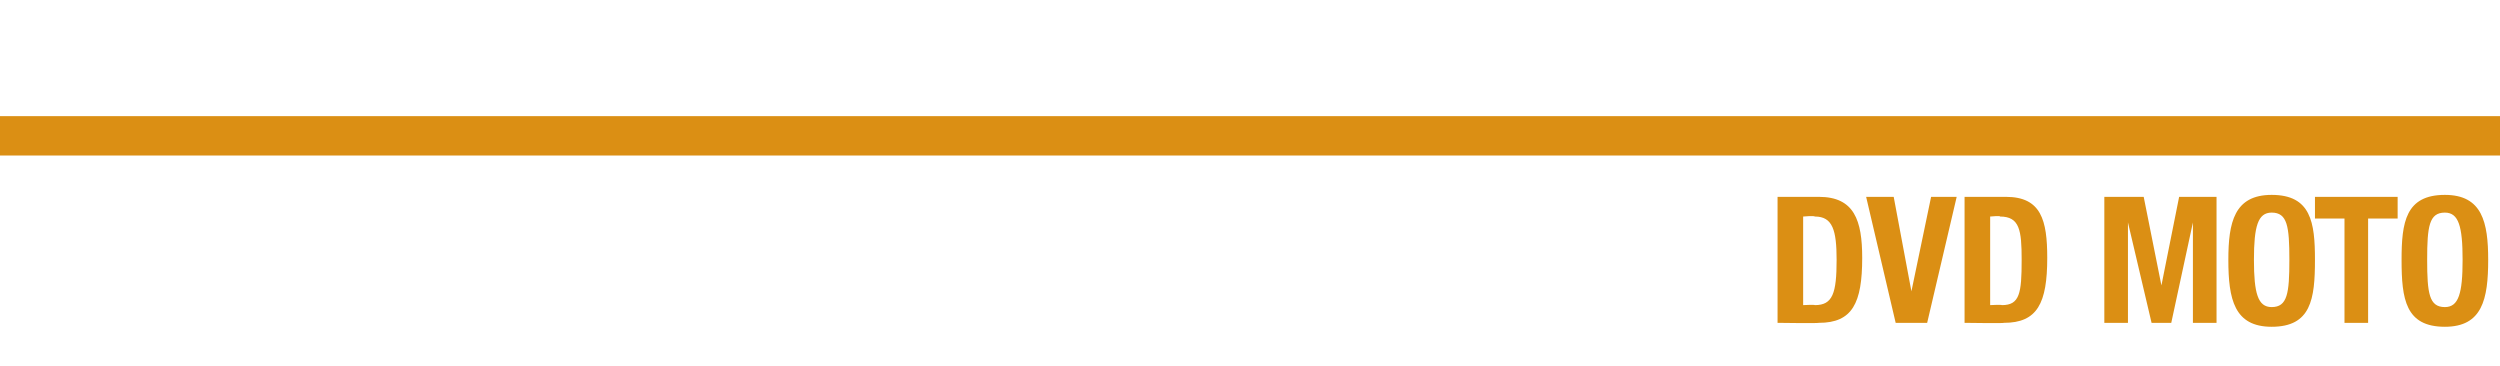
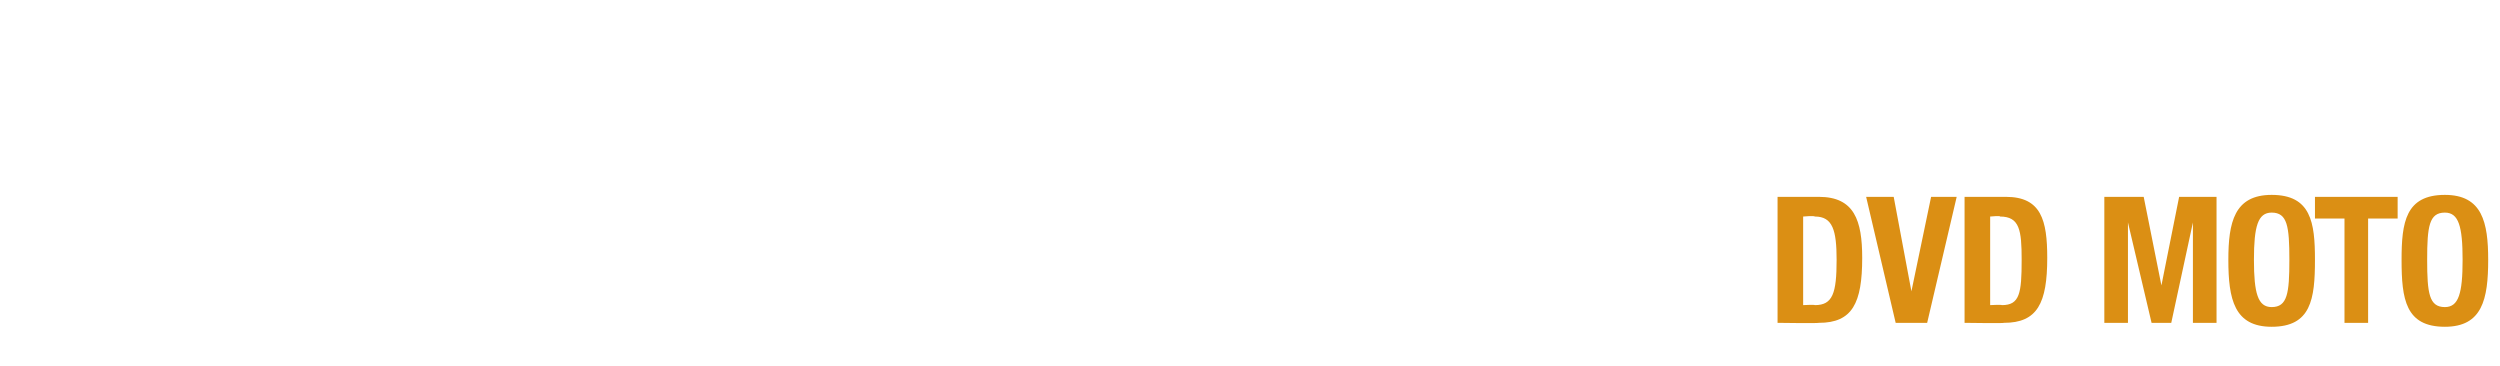
<svg xmlns="http://www.w3.org/2000/svg" version="1.1" width="127px" height="18.6px" viewBox="0 -10 127 18.6" style="top:-10px">
  <desc>DVD MOTO</desc>
  <defs />
  <g class="svg-textframe-paragraphrules">
-     <line class="svg-paragraph-ruleabove" y1="-3.1" y2="-3.1" x1="0" x2="442.2" stroke="#db8f14" stroke-width="2" />
-   </g>
+     </g>
  <g id="Polygon296013">
    <path d="M 90.3 0 C 90.3 0 92.43 0 92.4 0 C 94.2 0 94.6 1.2 94.6 3.1 C 94.6 5.4 94.1 6.4 92.4 6.4 C 92.35 6.43 90.3 6.4 90.3 6.4 L 90.3 0 Z M 91.6 5.5 C 91.6 5.5 92.18 5.47 92.2 5.5 C 93.1 5.5 93.3 4.9 93.3 3.2 C 93.3 1.7 93.1 1 92.2 1 C 92.15 0.95 91.6 1 91.6 1 L 91.6 5.5 Z M 96.2 0 L 97.1 4.8 L 97.1 4.8 L 98.1 0 L 99.4 0 L 97.9 6.4 L 96.3 6.4 L 94.8 0 L 96.2 0 Z M 99.8 0 C 99.8 0 101.91 0 101.9 0 C 103.7 0 104 1.2 104 3.1 C 104 5.4 103.5 6.4 101.8 6.4 C 101.83 6.43 99.8 6.4 99.8 6.4 L 99.8 0 Z M 101.1 5.5 C 101.1 5.5 101.66 5.47 101.7 5.5 C 102.6 5.5 102.7 4.9 102.7 3.2 C 102.7 1.7 102.6 1 101.6 1 C 101.63 0.95 101.1 1 101.1 1 L 101.1 5.5 Z M 106.9 0 L 108.9 0 L 109.8 4.5 L 109.8 4.5 L 110.7 0 L 112.6 0 L 112.6 6.4 L 111.4 6.4 L 111.4 1.3 L 111.4 1.3 L 110.3 6.4 L 109.3 6.4 L 108.1 1.3 L 108.1 1.3 L 108.1 6.4 L 106.9 6.4 L 106.9 0 Z M 115.4 -0.1 C 117.4 -0.1 117.6 1.3 117.6 3.2 C 117.6 5.2 117.4 6.6 115.4 6.6 C 113.5 6.6 113.2 5.2 113.2 3.2 C 113.2 1.3 113.5 -0.1 115.4 -0.1 Z M 115.4 5.6 C 116.2 5.6 116.3 4.9 116.3 3.2 C 116.3 1.5 116.2 0.8 115.4 0.8 C 114.7 0.8 114.5 1.5 114.5 3.2 C 114.5 4.9 114.7 5.6 115.4 5.6 Z M 121.8 0 L 121.8 1.1 L 120.3 1.1 L 120.3 6.4 L 119.1 6.4 L 119.1 1.1 L 117.6 1.1 L 117.6 0 L 121.8 0 Z M 124.2 -0.1 C 126.1 -0.1 126.4 1.3 126.4 3.2 C 126.4 5.2 126.1 6.6 124.2 6.6 C 122.2 6.6 122 5.2 122 3.2 C 122 1.3 122.2 -0.1 124.2 -0.1 Z M 124.2 5.6 C 124.9 5.6 125.1 4.9 125.1 3.2 C 125.1 1.5 124.9 0.8 124.2 0.8 C 123.4 0.8 123.3 1.5 123.3 3.2 C 123.3 4.9 123.4 5.6 124.2 5.6 Z " stroke="none" fill="#db8f14" />
  </g>
</svg>